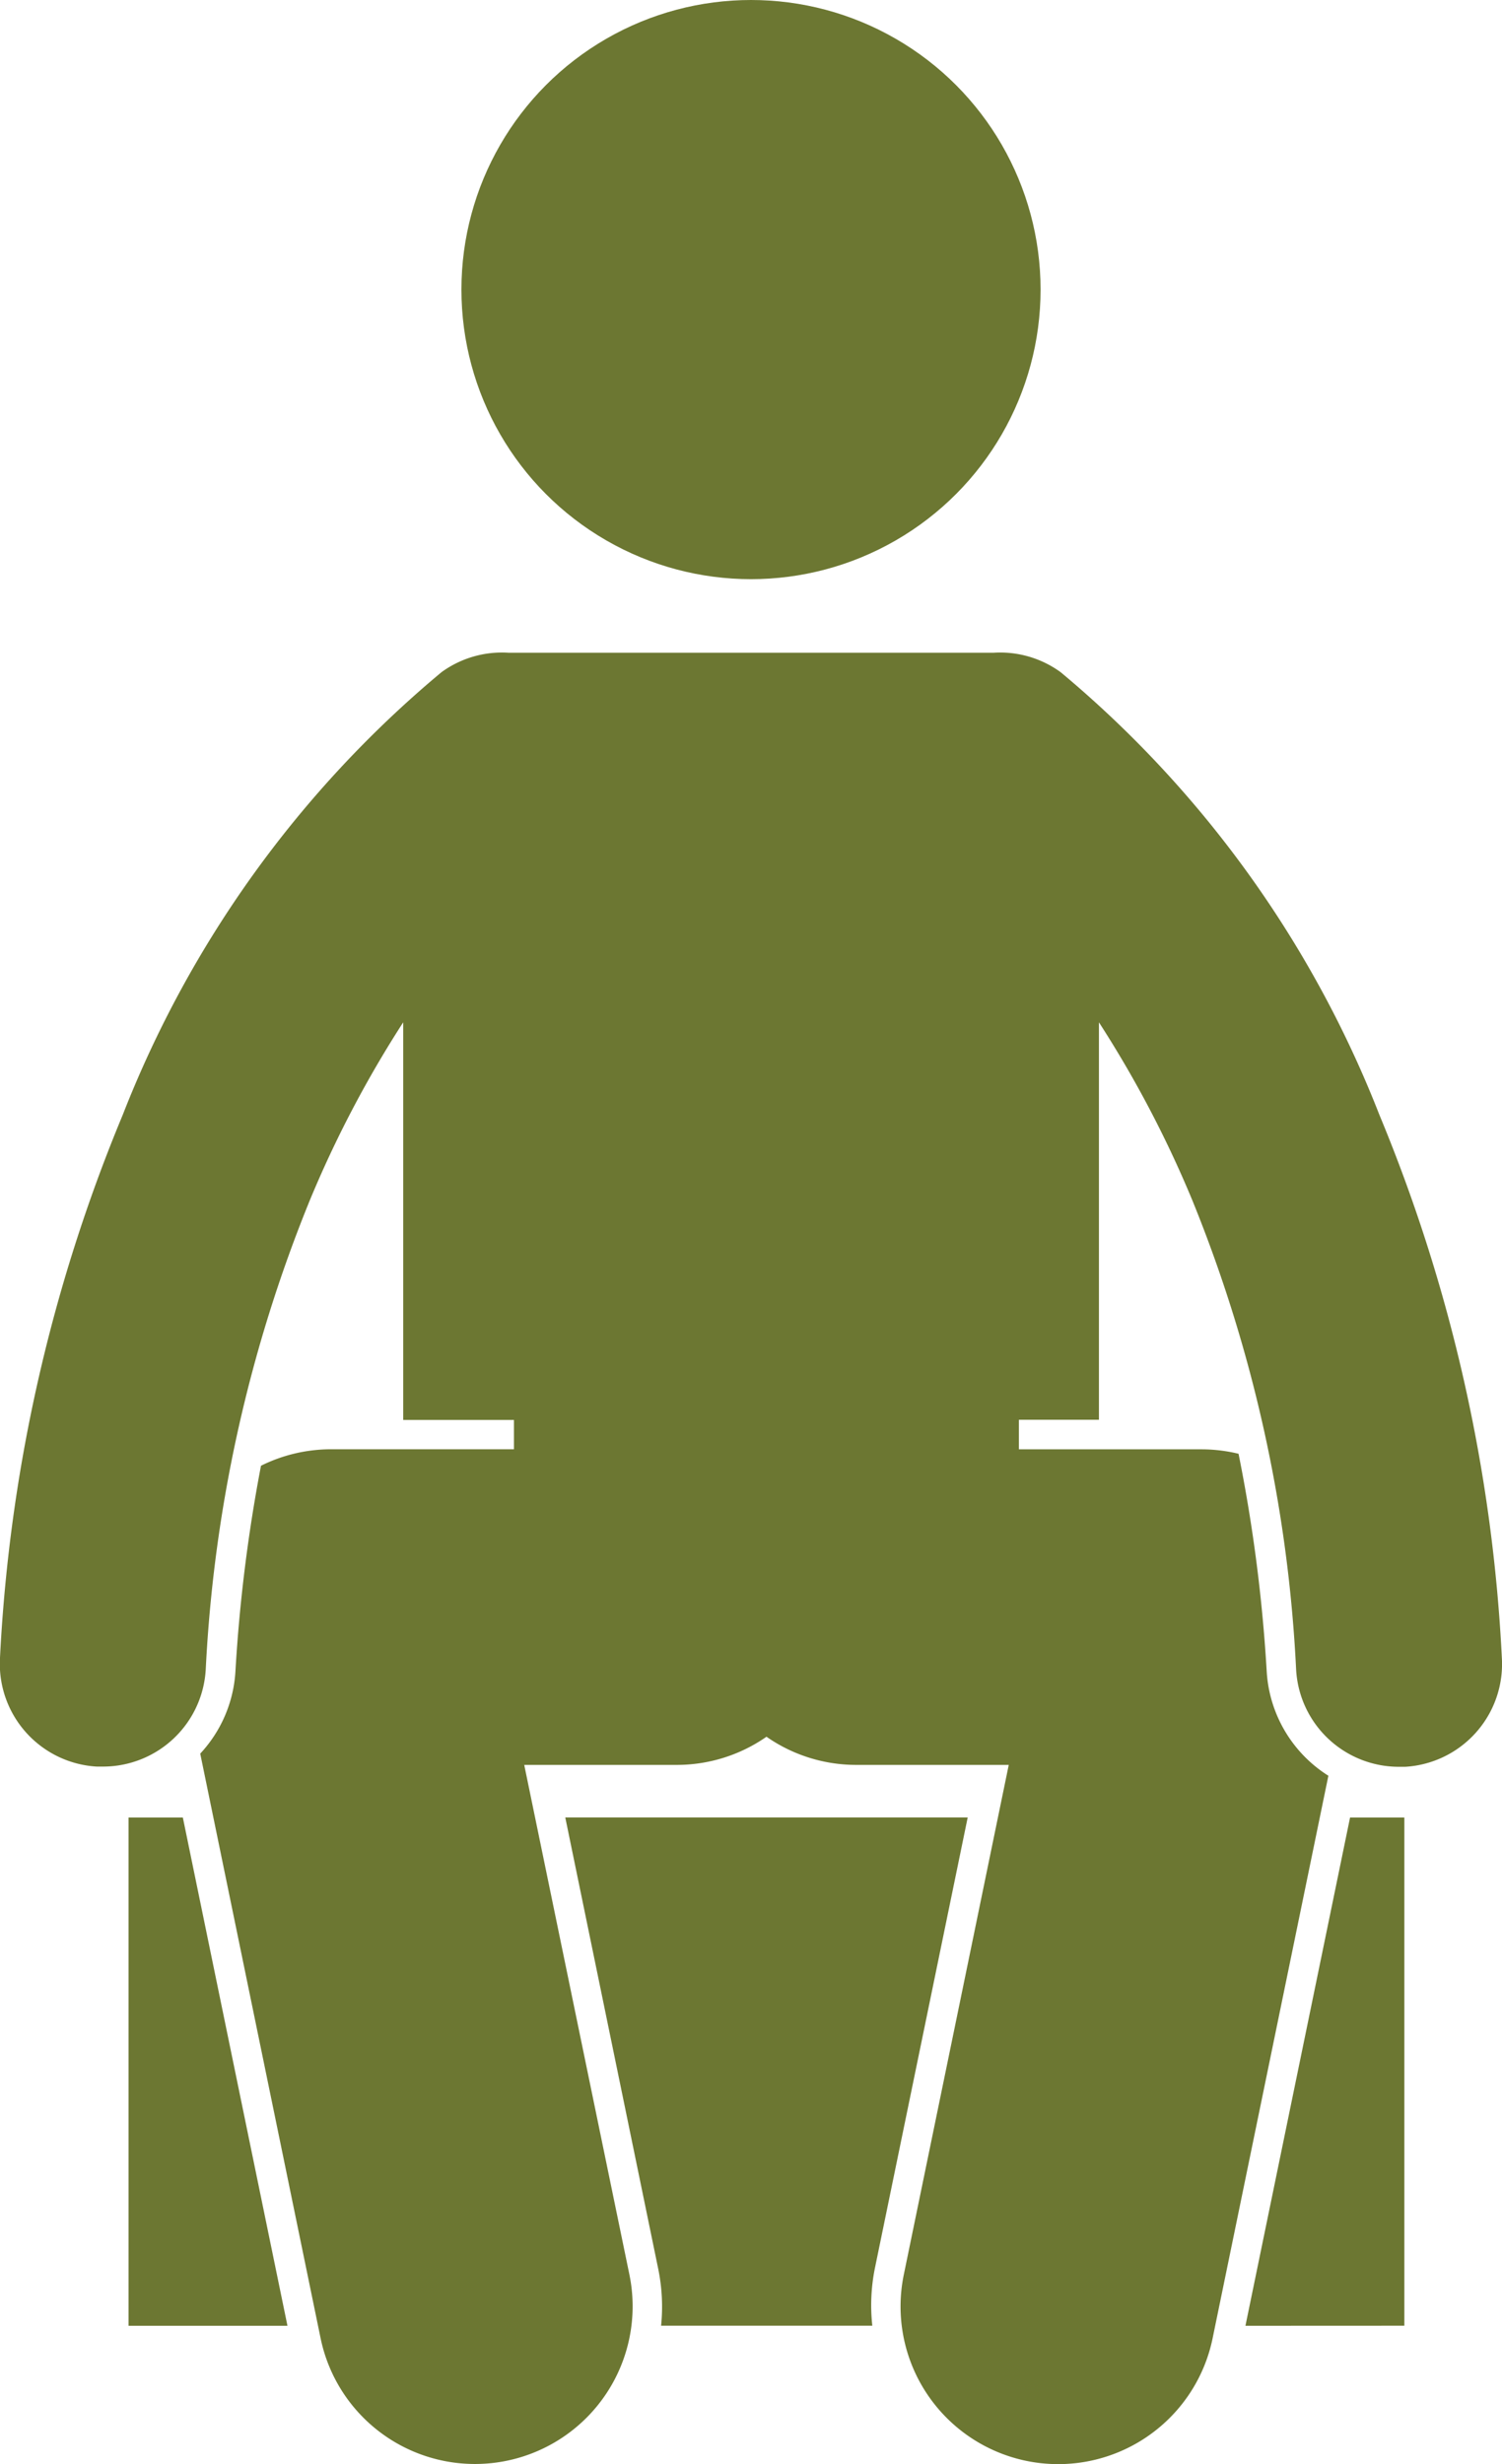
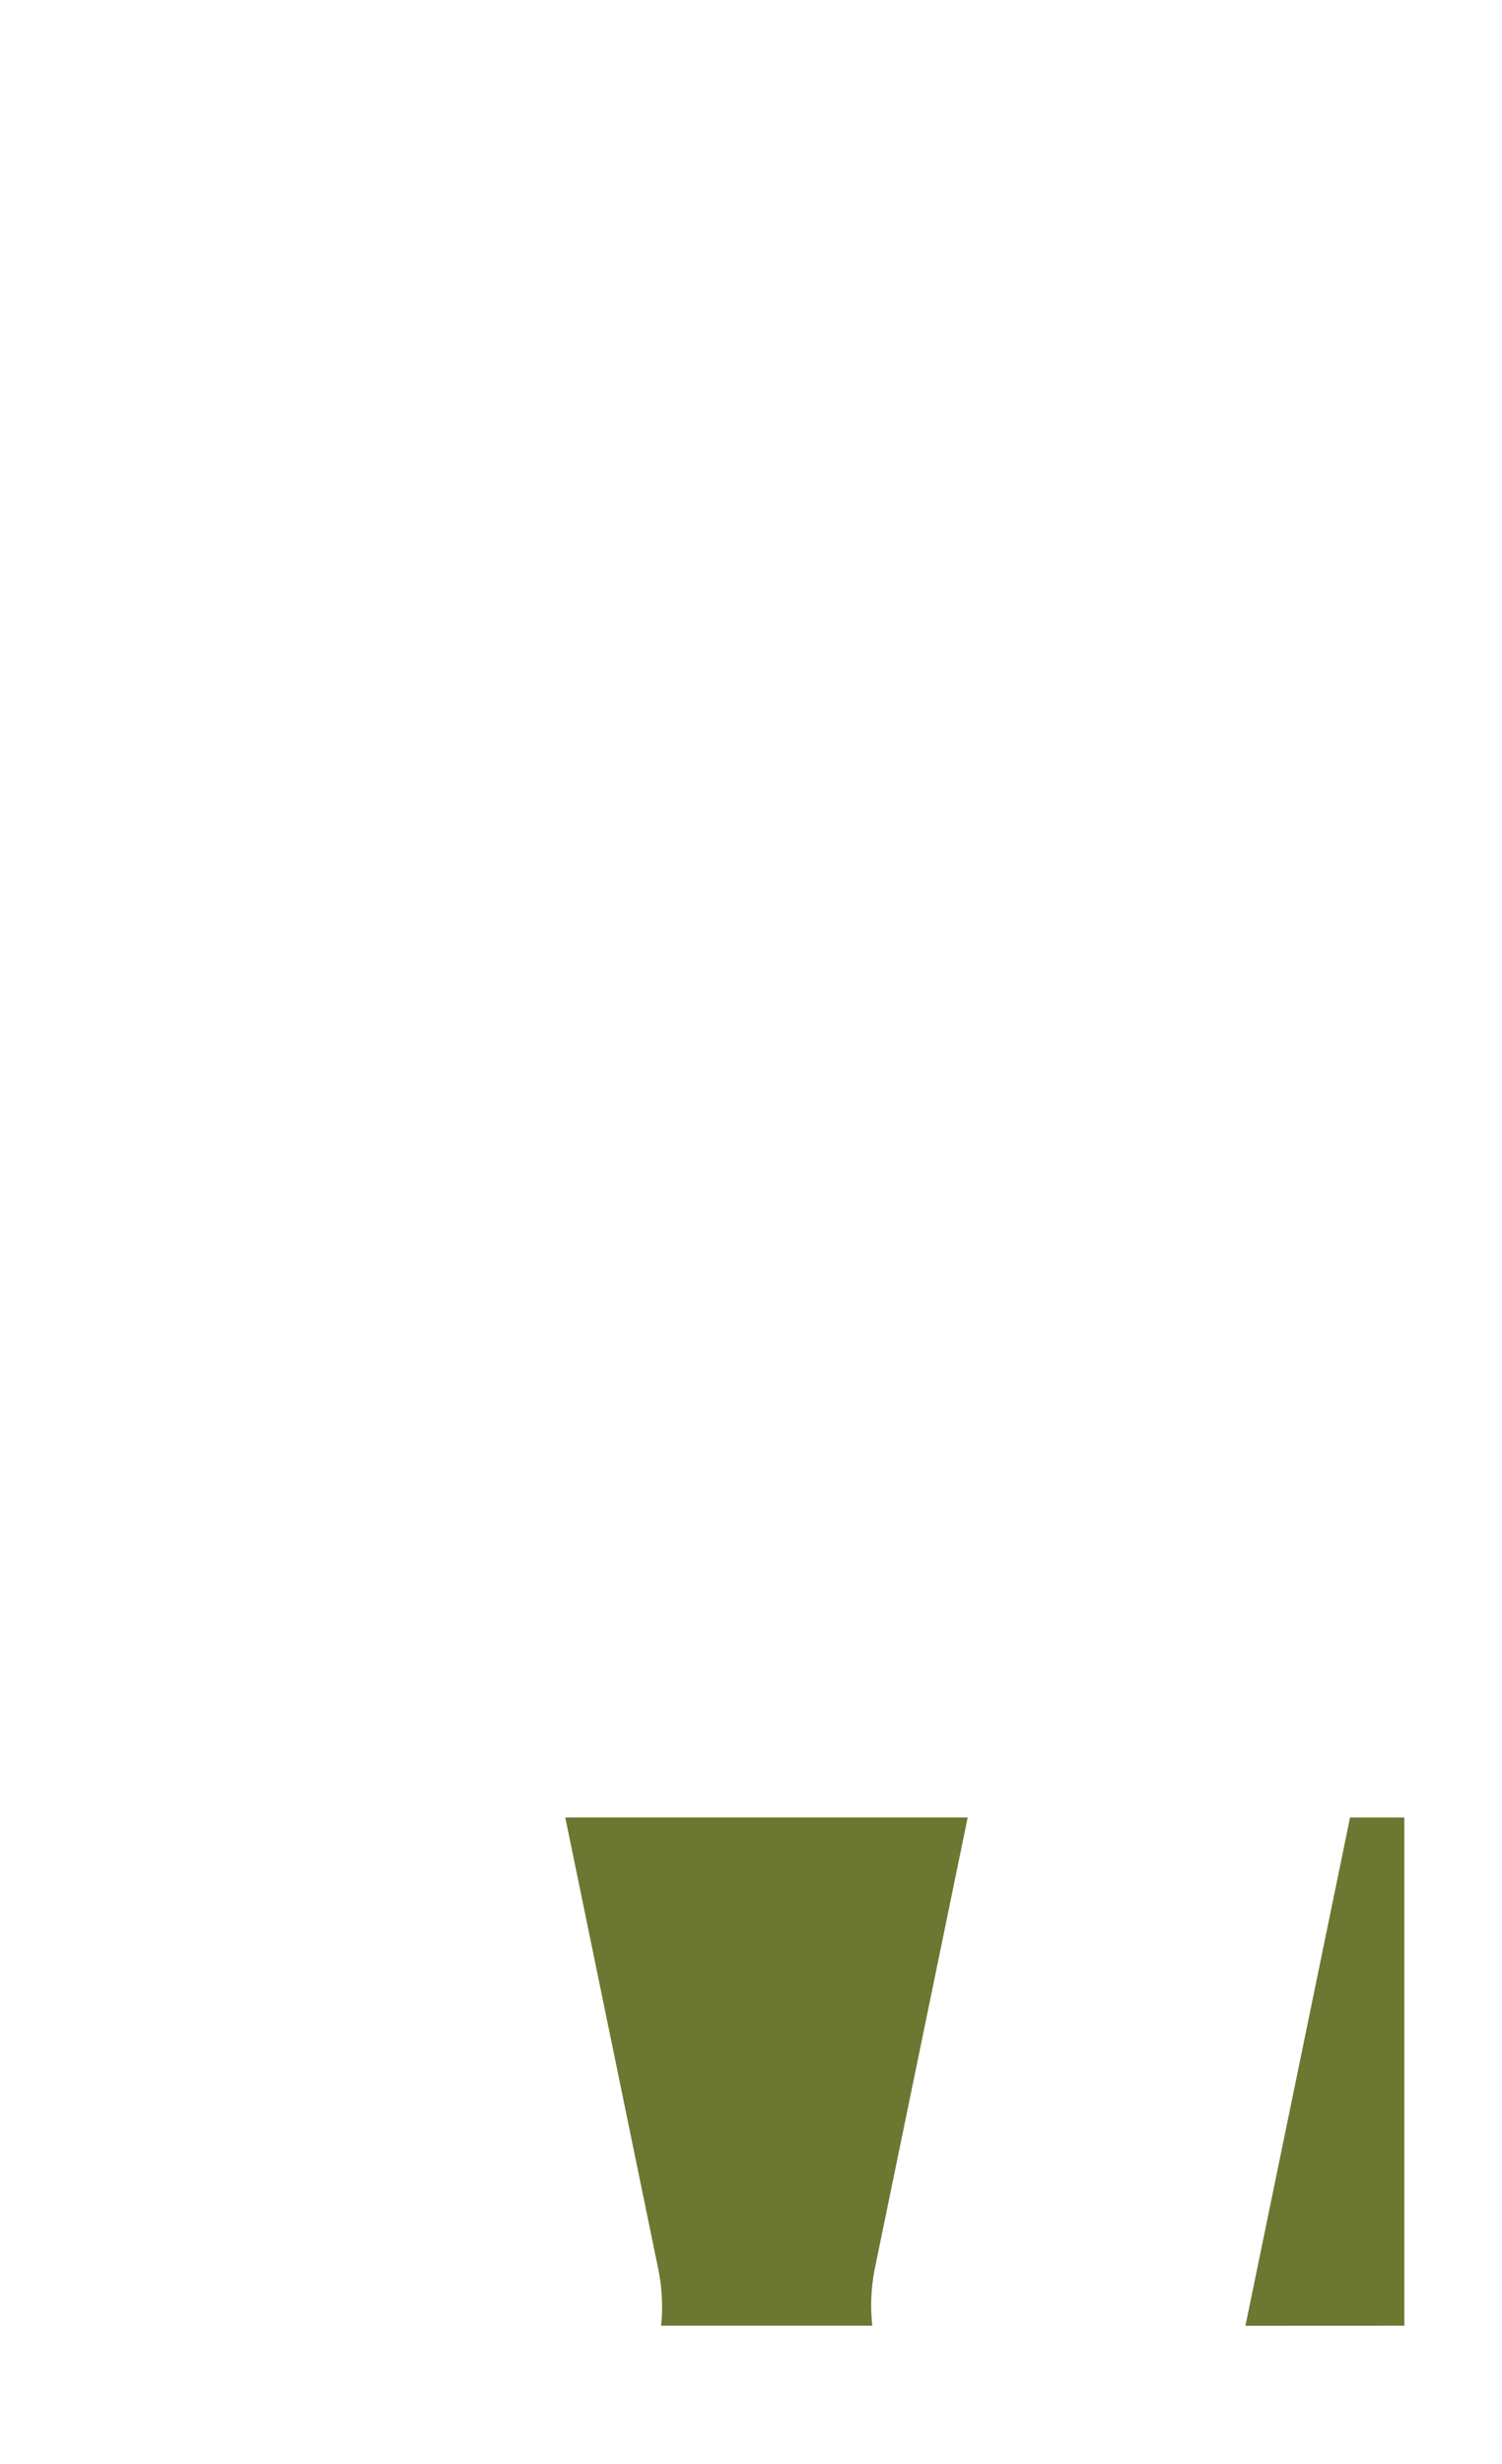
<svg xmlns="http://www.w3.org/2000/svg" width="21.334" height="35" viewBox="0 0 21.334 35">
  <defs>
    <style>.a{fill:#6c7732;}</style>
  </defs>
-   <path class="a" d="M9.99,141.2v7.219h2.257L10.761,141.2Z" transform="translate(-8.164 -115.386)" />
  <path class="a" d="M48.313,147.61l1.32-6.411H43.917l1.32,6.411a2.667,2.667,0,0,1,.041.808h3A2.667,2.667,0,0,1,48.313,147.61Z" transform="translate(-35.888 -115.386)" />
  <path class="a" d="M99.022,148.418V141.2h-.771l-1.486,7.219Z" transform="translate(-79.075 -115.386)" />
-   <circle class="a" cx="4.113" cy="4.113" r="4.113" transform="translate(6.554)" />
-   <path class="a" d="M1.375,66.507l.089,0a1.462,1.462,0,0,0,1.458-1.375A20.331,20.331,0,0,1,4.4,58.465a15.83,15.83,0,0,1,1.327-2.529v5.648H7.3V62H4.7a2.237,2.237,0,0,0-.993.234,22.4,22.4,0,0,0-.363,2.921,1.875,1.875,0,0,1-.5,1.168l1.709,8.3a2.239,2.239,0,1,0,4.387-.9L7.446,66.483H9.607a2.227,2.227,0,0,0,1.28-.4,2.227,2.227,0,0,0,1.28.4h2.161l-1.491,7.242a2.239,2.239,0,1,0,4.387.9l1.644-7.988a1.882,1.882,0,0,1-.876-1.48,22.278,22.278,0,0,0-.4-3.093,2.237,2.237,0,0,0-.52-.063h-2.6v-.42h1.137V55.936a15.831,15.831,0,0,1,1.327,2.529,20.331,20.331,0,0,1,1.474,6.669A1.462,1.462,0,0,0,19.87,66.51l.089,0a1.462,1.462,0,0,0,1.373-1.547,23.083,23.083,0,0,0-1.74-7.714,15.543,15.543,0,0,0-4.527-6.286,1.458,1.458,0,0,0-.954-.276H7.225a1.458,1.458,0,0,0-.954.276,15.543,15.543,0,0,0-4.527,6.286A23.083,23.083,0,0,0,0,64.96,1.462,1.462,0,0,0,1.375,66.507Z" transform="translate(0 -41.416)" />
</svg>